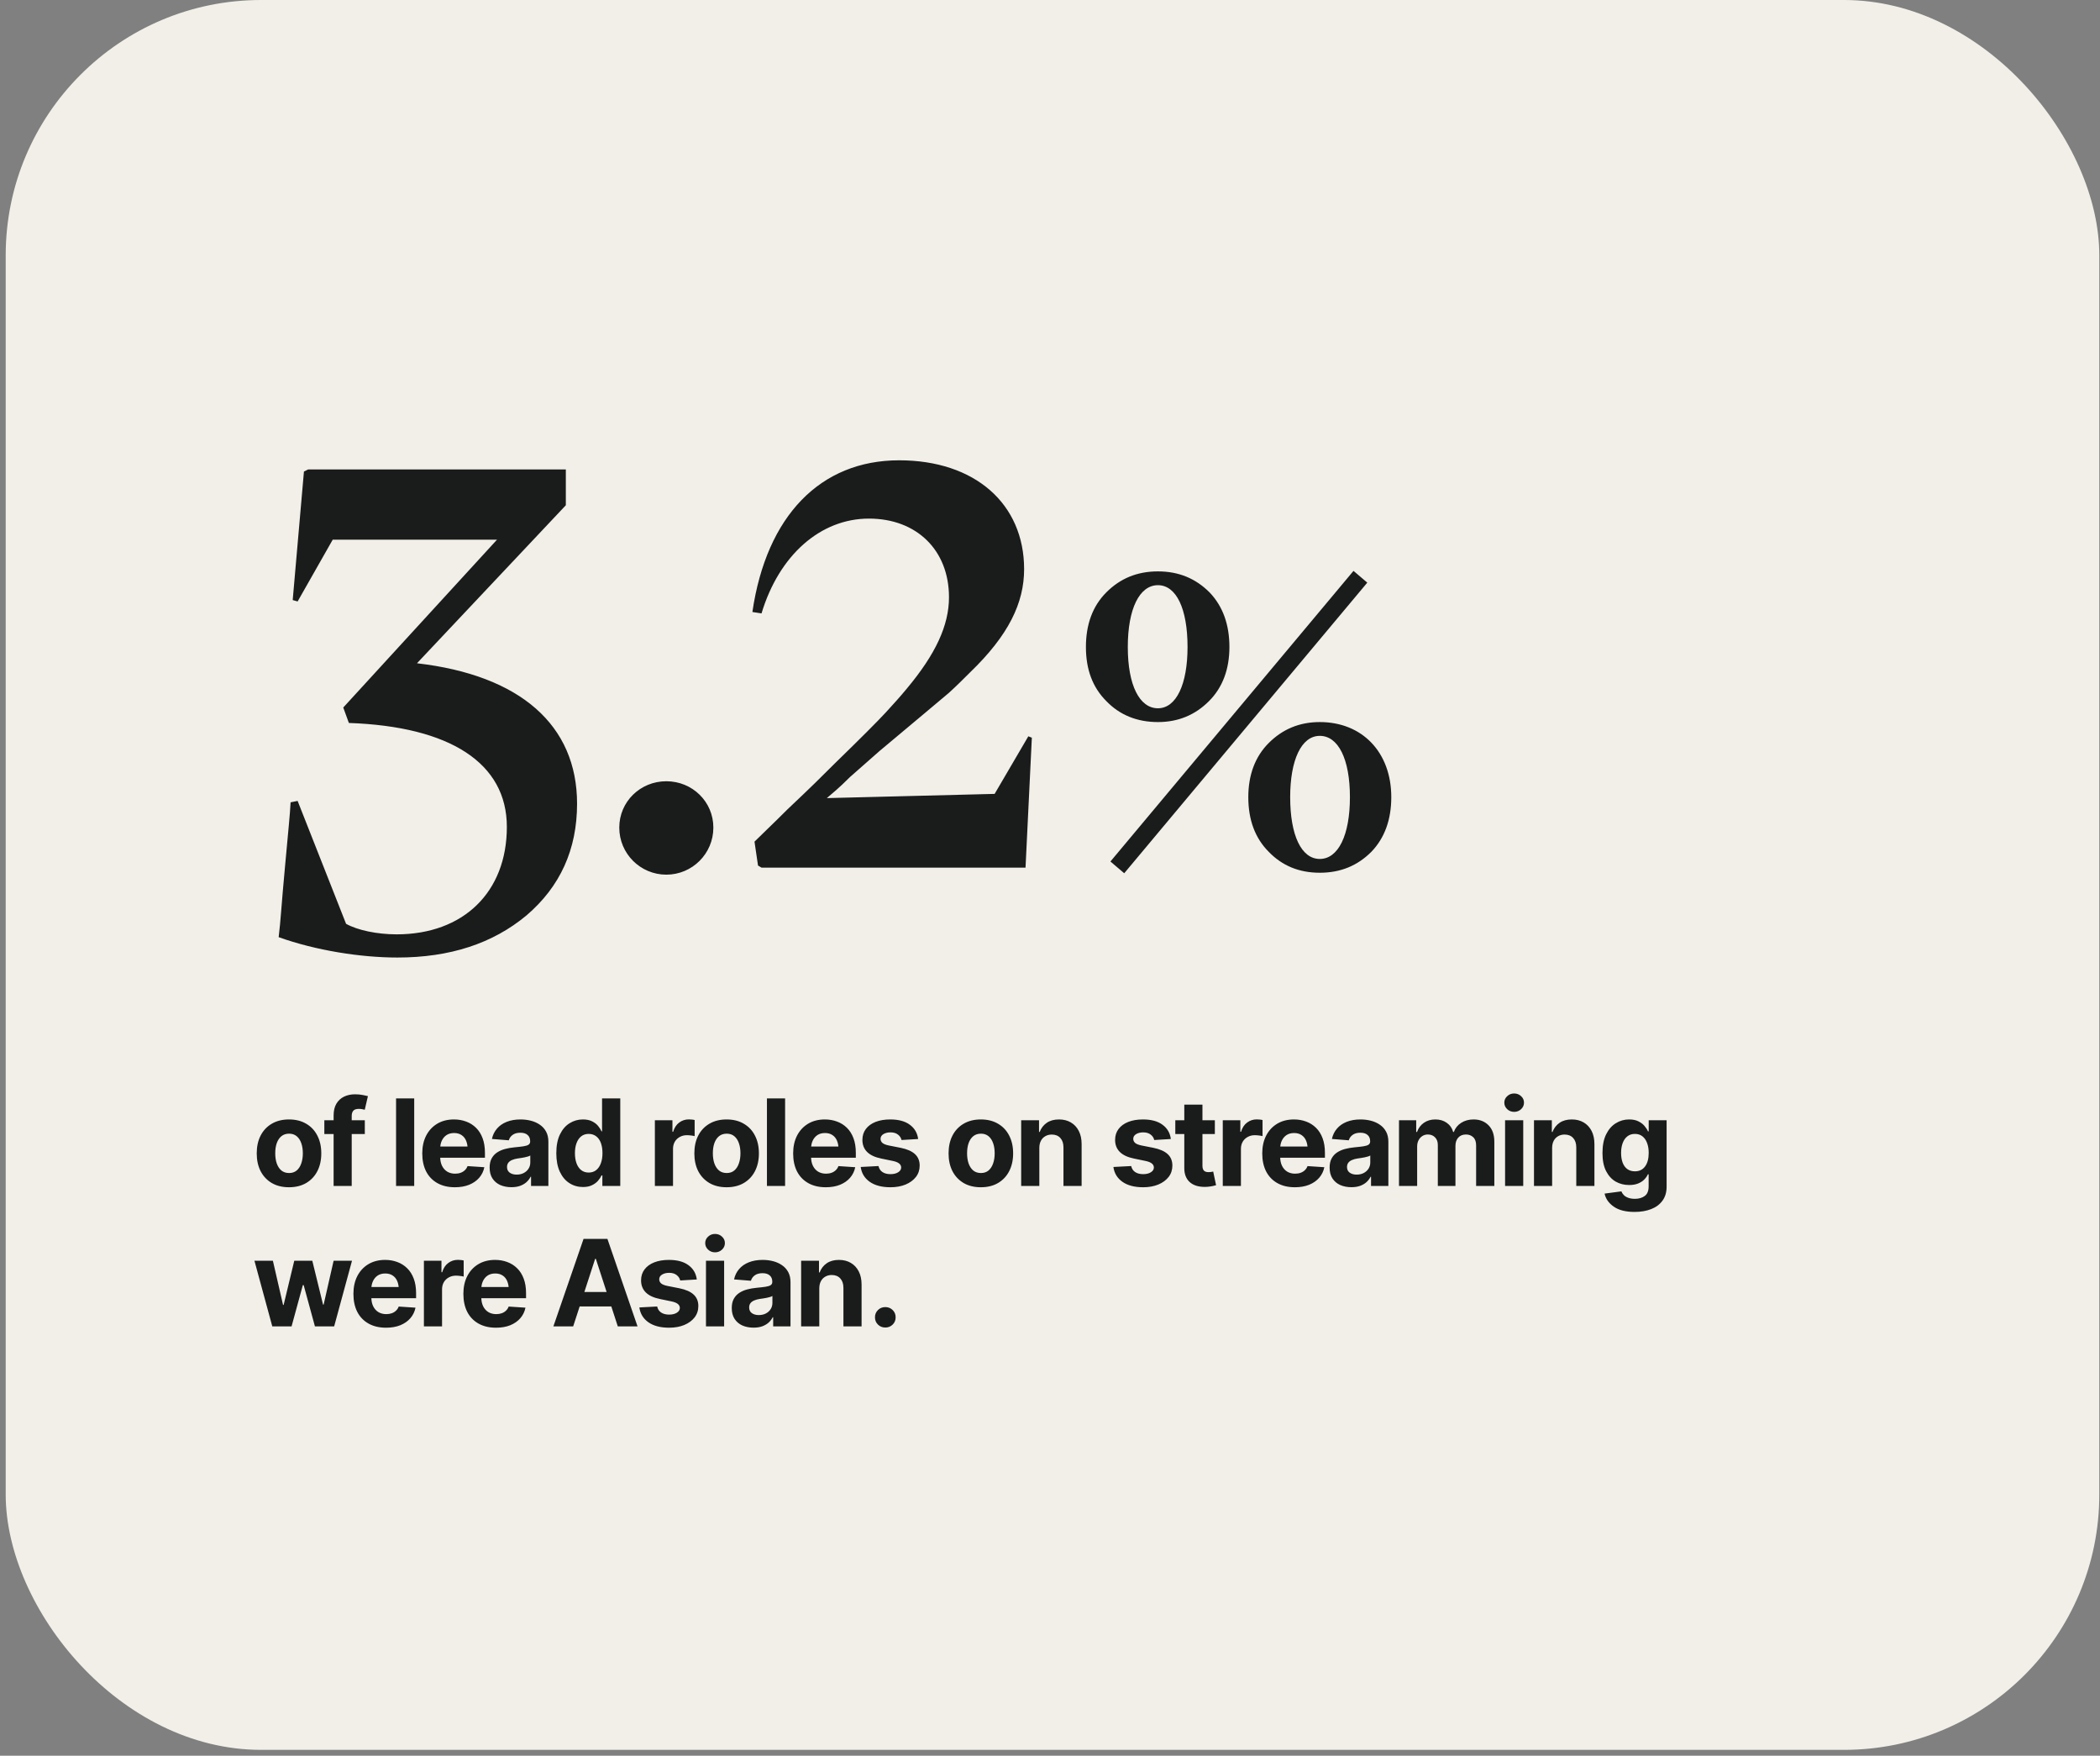
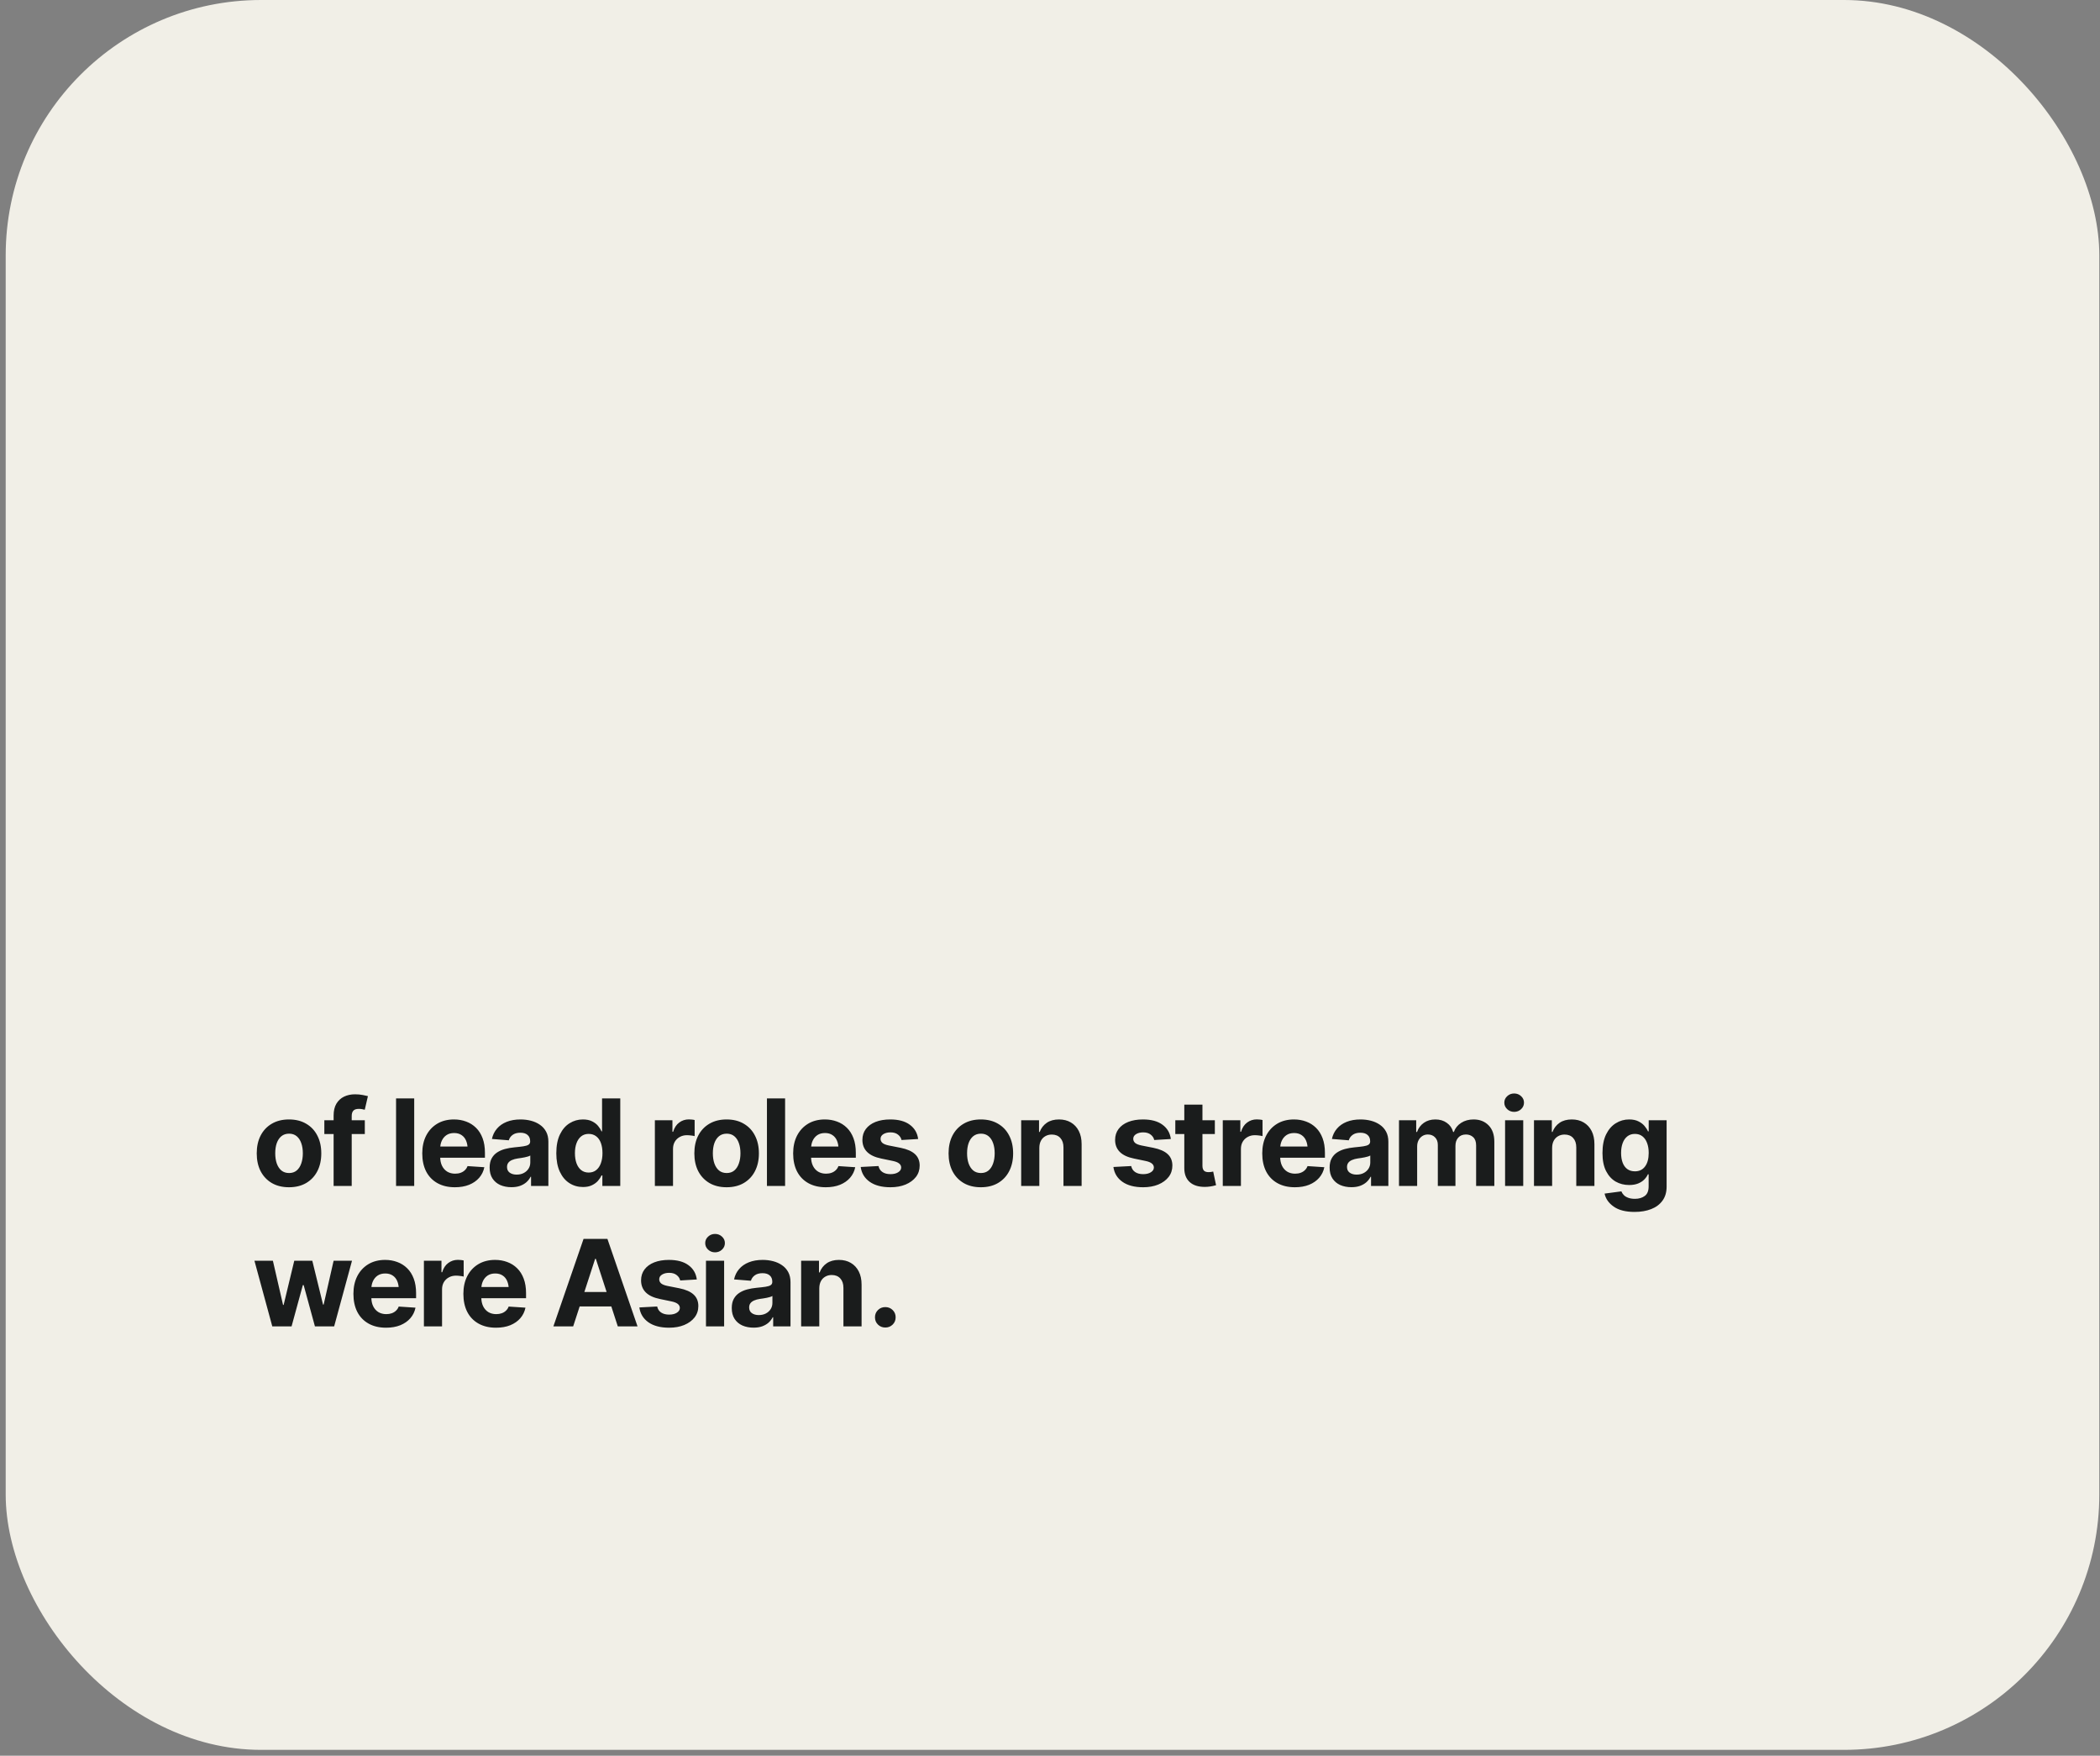
<svg xmlns="http://www.w3.org/2000/svg" width="329" height="275" viewBox="0 0 329 275" fill="none">
  <rect x="0" y="0" width="329" height="275" fill="#808080" stroke="none" />
  <rect x="0.892" width="328" height="274.082" rx="40" fill="#F1EFE7" />
  <path d="M45.273 185.96C44.236 185.96 43.338 185.739 42.577 185.297C41.822 184.849 41.239 184.23 40.828 183.438C40.423 182.641 40.221 181.714 40.221 180.659C40.221 179.592 40.423 178.662 40.828 177.871C41.239 177.073 41.822 176.453 42.577 176.012C43.338 175.564 44.236 175.34 45.273 175.34C46.316 175.34 47.215 175.564 47.97 176.012C48.73 176.453 49.313 177.073 49.718 177.871C50.129 178.662 50.335 179.592 50.335 180.659C50.335 181.714 50.129 182.641 49.718 183.438C49.313 184.23 48.73 184.849 47.97 185.297C47.215 185.739 46.316 185.96 45.273 185.96ZM45.292 183.733C45.764 183.733 46.16 183.601 46.479 183.337C46.798 183.067 47.037 182.699 47.197 182.233C47.362 181.766 47.445 181.236 47.445 180.641C47.445 180.039 47.362 179.509 47.197 179.049C47.037 178.588 46.798 178.226 46.479 177.963C46.16 177.699 45.764 177.567 45.292 177.567C44.813 177.567 44.411 177.699 44.086 177.963C43.767 178.226 43.525 178.588 43.359 179.049C43.2 179.509 43.12 180.039 43.12 180.641C43.12 181.236 43.2 181.766 43.359 182.233C43.525 182.699 43.767 183.067 44.086 183.337C44.411 183.601 44.813 183.733 45.292 183.733ZM57.154 175.469V177.622H50.813V175.469H57.154ZM52.267 185.757V174.723C52.267 173.981 52.411 173.364 52.7 172.874C52.994 172.383 53.393 172.015 53.896 171.769C54.405 171.524 54.982 171.401 55.626 171.401C56.068 171.401 56.47 171.438 56.832 171.512C57.2 171.579 57.47 171.637 57.642 171.686L57.145 173.821C57.028 173.791 56.89 173.76 56.731 173.729C56.571 173.699 56.402 173.683 56.224 173.683C55.807 173.683 55.516 173.782 55.35 173.978C55.184 174.168 55.102 174.438 55.102 174.788V185.757H52.267ZM64.893 172.045V185.757H62.05V172.045H64.893ZM71.262 185.96C70.206 185.96 69.295 185.745 68.528 185.316C67.761 184.886 67.172 184.276 66.761 183.484C66.357 182.687 66.154 181.745 66.154 180.659C66.154 179.604 66.357 178.677 66.761 177.88C67.172 177.082 67.749 176.46 68.492 176.012C69.24 175.564 70.117 175.34 71.124 175.34C71.805 175.34 72.439 175.45 73.028 175.671C73.618 175.886 74.133 176.211 74.575 176.647C75.016 177.076 75.36 177.619 75.605 178.276C75.851 178.926 75.973 179.69 75.973 180.567V181.34H67.286V179.582H74.593L73.268 180.042C73.268 179.521 73.188 179.067 73.028 178.68C72.869 178.294 72.63 177.996 72.311 177.788C71.998 177.573 71.608 177.466 71.142 177.466C70.676 177.466 70.28 177.573 69.955 177.788C69.636 178.003 69.39 178.294 69.219 178.662C69.047 179.03 68.961 179.453 68.961 179.932V181.174C68.961 181.733 69.059 182.211 69.255 182.61C69.452 183.003 69.725 183.306 70.075 183.521C70.43 183.73 70.838 183.834 71.298 183.834C71.617 183.834 71.906 183.788 72.163 183.696C72.421 183.604 72.642 183.469 72.826 183.291C73.016 183.113 73.157 182.898 73.249 182.647L75.881 182.822C75.752 183.454 75.483 184.006 75.072 184.478C74.667 184.944 74.142 185.309 73.498 185.573C72.854 185.831 72.108 185.96 71.262 185.96ZM80.124 185.951C79.473 185.951 78.888 185.837 78.366 185.61C77.851 185.377 77.446 185.033 77.151 184.579C76.857 184.125 76.71 183.561 76.71 182.886C76.71 182.309 76.814 181.831 77.022 181.45C77.231 181.064 77.516 180.751 77.878 180.512C78.24 180.273 78.651 180.092 79.112 179.969C79.572 179.846 80.059 179.76 80.575 179.711C81.17 179.656 81.648 179.601 82.01 179.546C82.372 179.49 82.636 179.407 82.802 179.297C82.974 179.18 83.059 179.015 83.059 178.8V178.754C83.059 178.331 82.924 178.003 82.654 177.769C82.391 177.536 82.016 177.42 81.532 177.42C81.023 177.42 80.615 177.533 80.308 177.76C80.007 177.981 79.808 178.263 79.71 178.607L77.069 178.395C77.203 177.769 77.467 177.23 77.86 176.776C78.253 176.315 78.759 175.963 79.378 175.717C80.004 175.466 80.728 175.34 81.55 175.34C82.121 175.34 82.667 175.407 83.188 175.542C83.71 175.677 84.173 175.886 84.578 176.168C84.989 176.444 85.314 176.803 85.553 177.245C85.793 177.687 85.912 178.211 85.912 178.819V185.757H83.198V184.322H83.124C82.958 184.647 82.737 184.932 82.461 185.178C82.185 185.417 81.854 185.607 81.467 185.748C81.081 185.883 80.633 185.951 80.124 185.951ZM80.943 183.981C81.36 183.981 81.728 183.898 82.047 183.733C82.372 183.561 82.624 183.334 82.802 183.052C82.986 182.763 83.078 182.441 83.078 182.085V180.99C82.992 181.046 82.869 181.098 82.71 181.147C82.556 181.196 82.385 181.239 82.194 181.276C82.004 181.312 81.814 181.346 81.624 181.377C81.434 181.401 81.262 181.426 81.108 181.45C80.771 181.5 80.477 181.579 80.225 181.69C79.974 181.794 79.777 181.938 79.636 182.122C79.501 182.3 79.434 182.524 79.434 182.794C79.434 183.181 79.575 183.475 79.857 183.678C80.139 183.88 80.501 183.981 80.943 183.981ZM91.333 185.923C90.547 185.923 89.839 185.721 89.207 185.316C88.575 184.911 88.075 184.316 87.707 183.53C87.339 182.739 87.155 181.773 87.155 180.631C87.155 179.453 87.345 178.472 87.725 177.687C88.106 176.901 88.612 176.315 89.244 175.929C89.876 175.536 90.566 175.34 91.314 175.34C91.891 175.34 92.373 175.438 92.759 175.634C93.145 175.825 93.458 176.064 93.698 176.352C93.937 176.641 94.118 176.926 94.241 177.208H94.323V172.045H97.176V185.757H94.37V184.11H94.241C94.112 184.392 93.925 184.674 93.679 184.957C93.434 185.233 93.118 185.463 92.731 185.647C92.351 185.831 91.885 185.923 91.333 185.923ZM92.225 183.659C92.685 183.659 93.075 183.533 93.394 183.282C93.719 183.024 93.965 182.668 94.13 182.214C94.302 181.76 94.388 181.23 94.388 180.622C94.388 180.009 94.305 179.478 94.139 179.03C93.974 178.576 93.728 178.226 93.403 177.981C93.078 177.73 92.685 177.604 92.225 177.604C91.759 177.604 91.366 177.733 91.047 177.99C90.728 178.248 90.486 178.604 90.32 179.058C90.155 179.506 90.072 180.027 90.072 180.622C90.072 181.217 90.155 181.745 90.32 182.205C90.486 182.659 90.728 183.015 91.047 183.273C91.373 183.53 91.765 183.659 92.225 183.659ZM102.597 185.757V175.469H105.348V177.272H105.459C105.649 176.634 105.965 176.153 106.407 175.828C106.848 175.496 107.354 175.331 107.925 175.331C108.072 175.331 108.226 175.34 108.385 175.358C108.551 175.371 108.698 175.395 108.827 175.432V177.953C108.692 177.911 108.505 177.877 108.266 177.852C108.032 177.822 107.815 177.806 107.612 177.806C107.201 177.806 106.83 177.898 106.499 178.082C106.167 178.26 105.907 178.512 105.716 178.837C105.532 179.156 105.44 179.524 105.44 179.941V185.757H102.597ZM113.833 185.96C112.796 185.96 111.898 185.739 111.137 185.297C110.382 184.849 109.799 184.23 109.388 183.438C108.983 182.641 108.781 181.714 108.781 180.659C108.781 179.592 108.983 178.662 109.388 177.871C109.799 177.073 110.382 176.453 111.137 176.012C111.898 175.564 112.796 175.34 113.833 175.34C114.876 175.34 115.775 175.564 116.53 176.012C117.29 176.453 117.873 177.073 118.278 177.871C118.689 178.662 118.895 179.592 118.895 180.659C118.895 181.714 118.689 182.641 118.278 183.438C117.873 184.23 117.29 184.849 116.53 185.297C115.775 185.739 114.876 185.96 113.833 185.96ZM113.852 183.733C114.324 183.733 114.72 183.601 115.039 183.337C115.358 183.067 115.597 182.699 115.756 182.233C115.922 181.766 116.005 181.236 116.005 180.641C116.005 180.039 115.922 179.509 115.756 179.049C115.597 178.588 115.358 178.226 115.039 177.963C114.72 177.699 114.324 177.567 113.852 177.567C113.373 177.567 112.971 177.699 112.646 177.963C112.327 178.226 112.085 178.588 111.919 179.049C111.759 179.509 111.68 180.039 111.68 180.641C111.68 181.236 111.759 181.766 111.919 182.233C112.085 182.699 112.327 183.067 112.646 183.337C112.971 183.601 113.373 183.733 113.852 183.733ZM122.999 172.045V185.757H120.155V172.045H122.999ZM129.367 185.96C128.312 185.96 127.401 185.745 126.634 185.316C125.867 184.886 125.278 184.276 124.867 183.484C124.462 182.687 124.26 181.745 124.26 180.659C124.26 179.604 124.462 178.677 124.867 177.88C125.278 177.082 125.855 176.46 126.597 176.012C127.346 175.564 128.223 175.34 129.229 175.34C129.91 175.34 130.545 175.45 131.134 175.671C131.723 175.886 132.238 176.211 132.68 176.647C133.122 177.076 133.465 177.619 133.711 178.276C133.956 178.926 134.079 179.69 134.079 180.567V181.34H125.392V179.582H132.699L131.373 180.042C131.373 179.521 131.294 179.067 131.134 178.68C130.975 178.294 130.735 177.996 130.416 177.788C130.103 177.573 129.714 177.466 129.248 177.466C128.781 177.466 128.386 177.573 128.06 177.788C127.741 178.003 127.496 178.294 127.324 178.662C127.152 179.03 127.067 179.453 127.067 179.932V181.174C127.067 181.733 127.165 182.211 127.361 182.61C127.557 183.003 127.83 183.306 128.18 183.521C128.536 183.73 128.944 183.834 129.404 183.834C129.723 183.834 130.011 183.788 130.269 183.696C130.527 183.604 130.748 183.469 130.932 183.291C131.122 183.113 131.263 182.898 131.355 182.647L133.987 182.822C133.858 183.454 133.588 184.006 133.177 184.478C132.772 184.944 132.248 185.309 131.603 185.573C130.959 185.831 130.214 185.96 129.367 185.96ZM143.843 178.404L141.239 178.561C141.171 178.236 140.99 177.957 140.696 177.723C140.401 177.484 140.006 177.364 139.509 177.364C139.067 177.364 138.696 177.457 138.395 177.641C138.101 177.825 137.953 178.07 137.953 178.377C137.953 178.622 138.048 178.834 138.239 179.012C138.435 179.184 138.769 179.319 139.242 179.417L141.11 179.785C142.11 179.987 142.855 180.315 143.346 180.769C143.837 181.223 144.082 181.822 144.082 182.564C144.082 183.245 143.886 183.84 143.493 184.349C143.101 184.852 142.561 185.248 141.874 185.536C141.187 185.819 140.398 185.96 139.509 185.96C138.147 185.96 137.061 185.675 136.251 185.104C135.447 184.533 134.978 183.76 134.843 182.785L137.631 182.638C137.723 183.055 137.932 183.371 138.257 183.585C138.582 183.8 138.999 183.908 139.509 183.908C140.006 183.908 140.407 183.809 140.714 183.613C141.027 183.417 141.183 183.168 141.183 182.868C141.183 182.358 140.742 182.015 139.858 181.837L138.082 181.469C137.082 181.266 136.337 180.92 135.846 180.429C135.355 179.938 135.11 179.309 135.11 178.542C135.11 177.88 135.291 177.309 135.653 176.831C136.015 176.352 136.521 175.984 137.171 175.726C137.828 175.469 138.594 175.34 139.472 175.34C140.772 175.34 141.794 175.616 142.536 176.168C143.285 176.714 143.72 177.46 143.843 178.404ZM153.662 185.96C152.625 185.96 151.727 185.739 150.966 185.297C150.211 184.849 149.628 184.23 149.217 183.438C148.812 182.641 148.61 181.714 148.61 180.659C148.61 179.592 148.812 178.662 149.217 177.871C149.628 177.073 150.211 176.453 150.966 176.012C151.727 175.564 152.625 175.34 153.662 175.34C154.705 175.34 155.604 175.564 156.359 176.012C157.119 176.453 157.702 177.073 158.107 177.871C158.518 178.662 158.724 179.592 158.724 180.659C158.724 181.714 158.518 182.641 158.107 183.438C157.702 184.23 157.119 184.849 156.359 185.297C155.604 185.739 154.705 185.96 153.662 185.96ZM153.681 183.733C154.153 183.733 154.549 183.601 154.868 183.337C155.187 183.067 155.426 182.699 155.586 182.233C155.751 181.766 155.834 181.236 155.834 180.641C155.834 180.039 155.751 179.509 155.586 179.049C155.426 178.588 155.187 178.226 154.868 177.963C154.549 177.699 154.153 177.567 153.681 177.567C153.202 177.567 152.8 177.699 152.475 177.963C152.156 178.226 151.914 178.588 151.748 179.049C151.589 179.509 151.509 180.039 151.509 180.641C151.509 181.236 151.589 181.766 151.748 182.233C151.914 182.699 152.156 183.067 152.475 183.337C152.8 183.601 153.202 183.733 153.681 183.733ZM162.828 179.812V185.757H159.984V175.469H162.782V177.3H162.883C163.116 176.693 163.488 176.214 163.997 175.864C164.506 175.515 165.144 175.34 165.911 175.34C166.623 175.34 167.242 175.496 167.77 175.809C168.304 176.122 168.718 176.567 169.012 177.144C169.307 177.72 169.454 178.411 169.454 179.214V185.757H166.61V179.72C166.61 179.095 166.448 178.604 166.123 178.248C165.798 177.886 165.35 177.705 164.779 177.705C164.399 177.705 164.061 177.791 163.767 177.963C163.472 178.128 163.242 178.368 163.077 178.68C162.911 178.993 162.828 179.371 162.828 179.812ZM183.433 178.404L180.829 178.561C180.761 178.236 180.58 177.957 180.286 177.723C179.991 177.484 179.595 177.364 179.098 177.364C178.657 177.364 178.286 177.457 177.985 177.641C177.69 177.825 177.543 178.07 177.543 178.377C177.543 178.622 177.638 178.834 177.828 179.012C178.025 179.184 178.359 179.319 178.832 179.417L180.7 179.785C181.7 179.987 182.445 180.315 182.936 180.769C183.427 181.223 183.672 181.822 183.672 182.564C183.672 183.245 183.476 183.84 183.083 184.349C182.691 184.852 182.151 185.248 181.464 185.536C180.776 185.819 179.988 185.96 179.098 185.96C177.736 185.96 176.651 185.675 175.841 185.104C175.037 184.533 174.568 183.76 174.433 182.785L177.221 182.638C177.313 183.055 177.522 183.371 177.847 183.585C178.172 183.8 178.589 183.908 179.098 183.908C179.595 183.908 179.997 183.809 180.304 183.613C180.617 183.417 180.773 183.168 180.773 182.868C180.773 182.358 180.332 182.015 179.448 181.837L177.672 181.469C176.672 181.266 175.927 180.92 175.436 180.429C174.945 179.938 174.7 179.309 174.7 178.542C174.7 177.88 174.881 177.309 175.243 176.831C175.604 176.352 176.111 175.984 176.761 175.726C177.417 175.469 178.184 175.34 179.062 175.34C180.362 175.34 181.384 175.616 182.126 176.168C182.875 176.714 183.31 177.46 183.433 178.404ZM190.326 175.469V177.622H184.132V175.469H190.326ZM185.54 173.021H188.384V182.592C188.384 182.935 188.461 183.19 188.614 183.355C188.767 183.515 189.013 183.595 189.35 183.595C189.461 183.595 189.583 183.585 189.718 183.567C189.853 183.549 189.97 183.527 190.068 183.503L190.519 185.638C190.206 185.73 189.902 185.797 189.608 185.84C189.32 185.883 189.034 185.905 188.752 185.905C187.727 185.905 186.936 185.65 186.378 185.141C185.819 184.625 185.54 183.901 185.54 182.969V173.021ZM191.568 185.757V175.469H194.32V177.272H194.43C194.62 176.634 194.936 176.153 195.378 175.828C195.82 175.496 196.326 175.331 196.896 175.331C197.044 175.331 197.197 175.34 197.357 175.358C197.522 175.371 197.669 175.395 197.798 175.432V177.953C197.663 177.911 197.476 177.877 197.237 177.852C197.004 177.822 196.786 177.806 196.584 177.806C196.172 177.806 195.801 177.898 195.47 178.082C195.139 178.26 194.878 178.512 194.688 178.837C194.504 179.156 194.412 179.524 194.412 179.941V185.757H191.568ZM202.86 185.96C201.804 185.96 200.893 185.745 200.127 185.316C199.36 184.886 198.771 184.276 198.36 183.484C197.955 182.687 197.752 181.745 197.752 180.659C197.752 179.604 197.955 178.677 198.36 177.88C198.771 177.082 199.347 176.46 200.09 176.012C200.838 175.564 201.716 175.34 202.722 175.34C203.403 175.34 204.038 175.45 204.627 175.671C205.216 175.886 205.731 176.211 206.173 176.647C206.614 177.076 206.958 177.619 207.203 178.276C207.449 178.926 207.571 179.69 207.571 180.567V181.34H198.884V179.582H206.191L204.866 180.042C204.866 179.521 204.786 179.067 204.627 178.68C204.467 178.294 204.228 177.996 203.909 177.788C203.596 177.573 203.206 177.466 202.74 177.466C202.274 177.466 201.878 177.573 201.553 177.788C201.234 178.003 200.989 178.294 200.817 178.662C200.645 179.03 200.559 179.453 200.559 179.932V181.174C200.559 181.733 200.657 182.211 200.854 182.61C201.05 183.003 201.323 183.306 201.673 183.521C202.028 183.73 202.436 183.834 202.897 183.834C203.216 183.834 203.504 183.788 203.762 183.696C204.019 183.604 204.24 183.469 204.424 183.291C204.614 183.113 204.755 182.898 204.847 182.647L207.479 182.822C207.351 183.454 207.081 184.006 206.67 184.478C206.265 184.944 205.74 185.309 205.096 185.573C204.452 185.831 203.706 185.96 202.86 185.96ZM211.722 185.951C211.072 185.951 210.486 185.837 209.964 185.61C209.449 185.377 209.044 185.033 208.749 184.579C208.455 184.125 208.308 183.561 208.308 182.886C208.308 182.309 208.412 181.831 208.621 181.45C208.829 181.064 209.114 180.751 209.476 180.512C209.838 180.273 210.249 180.092 210.71 179.969C211.17 179.846 211.657 179.76 212.173 179.711C212.768 179.656 213.246 179.601 213.608 179.546C213.97 179.49 214.234 179.407 214.4 179.297C214.572 179.18 214.658 179.015 214.658 178.8V178.754C214.658 178.331 214.523 178.003 214.253 177.769C213.989 177.536 213.615 177.42 213.13 177.42C212.621 177.42 212.213 177.533 211.906 177.76C211.605 177.981 211.406 178.263 211.308 178.607L208.667 178.395C208.802 177.769 209.065 177.23 209.458 176.776C209.851 176.315 210.357 175.963 210.976 175.717C211.602 175.466 212.326 175.34 213.148 175.34C213.719 175.34 214.265 175.407 214.786 175.542C215.308 175.677 215.771 175.886 216.176 176.168C216.587 176.444 216.912 176.803 217.151 177.245C217.391 177.687 217.51 178.211 217.51 178.819V185.757H214.796V184.322H214.722C214.556 184.647 214.335 184.932 214.059 185.178C213.783 185.417 213.452 185.607 213.065 185.748C212.679 185.883 212.231 185.951 211.722 185.951ZM212.541 183.981C212.958 183.981 213.326 183.898 213.645 183.733C213.97 183.561 214.222 183.334 214.4 183.052C214.584 182.763 214.676 182.441 214.676 182.085V180.99C214.59 181.046 214.467 181.098 214.308 181.147C214.154 181.196 213.983 181.239 213.792 181.276C213.602 181.312 213.412 181.346 213.222 181.377C213.032 181.401 212.86 181.426 212.707 181.45C212.369 181.5 212.075 181.579 211.823 181.69C211.572 181.794 211.375 181.938 211.234 182.122C211.099 182.3 211.032 182.524 211.032 182.794C211.032 183.181 211.173 183.475 211.455 183.678C211.737 183.88 212.099 183.981 212.541 183.981ZM219.176 185.757V175.469H221.872V177.3H222.001C222.216 176.693 222.575 176.214 223.078 175.864C223.581 175.515 224.179 175.34 224.872 175.34C225.578 175.34 226.176 175.518 226.667 175.874C227.164 176.223 227.495 176.699 227.661 177.3H227.771C227.98 176.705 228.36 176.229 228.912 175.874C229.465 175.518 230.115 175.34 230.863 175.34C231.82 175.34 232.6 175.644 233.201 176.251C233.808 176.858 234.112 177.72 234.112 178.837V185.757H231.259V179.407C231.259 178.831 231.106 178.401 230.799 178.119C230.498 177.837 230.121 177.696 229.667 177.696C229.152 177.696 228.747 177.861 228.452 178.193C228.164 178.518 228.02 178.947 228.02 179.481V185.757H225.259V179.334C225.259 178.837 225.115 178.441 224.826 178.147C224.538 177.846 224.161 177.696 223.695 177.696C223.376 177.696 223.09 177.776 222.839 177.935C222.587 178.095 222.388 178.315 222.241 178.598C222.093 178.874 222.02 179.205 222.02 179.592V185.757H219.176ZM235.796 185.757V175.469H238.64V185.757H235.796ZM237.213 174.153C236.79 174.153 236.428 174.012 236.127 173.729C235.827 173.447 235.676 173.107 235.676 172.708C235.676 172.309 235.827 171.972 236.127 171.696C236.428 171.413 236.79 171.272 237.213 171.272C237.643 171.272 238.008 171.413 238.308 171.696C238.609 171.972 238.759 172.309 238.759 172.708C238.759 173.107 238.609 173.447 238.308 173.729C238.008 174.012 237.643 174.153 237.213 174.153ZM243.167 179.812V185.757H240.324V175.469H243.121V177.3H243.223C243.456 176.693 243.827 176.214 244.336 175.864C244.845 175.515 245.483 175.34 246.25 175.34C246.962 175.34 247.582 175.496 248.109 175.809C248.643 176.122 249.057 176.567 249.352 177.144C249.646 177.72 249.793 178.411 249.793 179.214V185.757H246.95V179.72C246.95 179.095 246.787 178.604 246.462 178.248C246.137 177.886 245.689 177.705 245.118 177.705C244.738 177.705 244.401 177.791 244.106 177.963C243.812 178.128 243.582 178.368 243.416 178.68C243.25 178.993 243.167 179.371 243.167 179.812ZM256.079 189.825C254.692 189.825 253.606 189.549 252.821 188.997C252.036 188.451 251.557 187.77 251.385 186.954L254.017 186.604C254.097 186.813 254.223 187.006 254.395 187.184C254.566 187.362 254.796 187.503 255.085 187.607C255.373 187.717 255.726 187.773 256.143 187.773C256.763 187.773 257.275 187.622 257.68 187.322C258.085 187.027 258.287 186.527 258.287 185.822V183.935H258.168C258.045 184.217 257.858 184.487 257.606 184.745C257.355 185.003 257.033 185.211 256.64 185.371C256.247 185.53 255.778 185.61 255.232 185.61C254.459 185.61 253.757 185.432 253.125 185.076C252.499 184.714 251.996 184.162 251.615 183.42C251.241 182.677 251.054 181.739 251.054 180.604C251.054 179.432 251.244 178.457 251.625 177.677C252.011 176.898 252.52 176.315 253.152 175.929C253.784 175.536 254.477 175.34 255.232 175.34C255.809 175.34 256.29 175.438 256.677 175.634C257.07 175.825 257.389 176.064 257.634 176.352C257.879 176.641 258.063 176.926 258.186 177.208H258.297V175.469H261.103V185.868C261.103 186.739 260.889 187.469 260.459 188.058C260.03 188.647 259.438 189.089 258.683 189.383C257.928 189.678 257.06 189.825 256.079 189.825ZM256.134 183.466C256.821 183.466 257.352 183.211 257.726 182.702C258.106 182.193 258.297 181.487 258.297 180.585C258.297 179.984 258.211 179.463 258.039 179.021C257.873 178.573 257.631 178.226 257.312 177.981C256.993 177.73 256.6 177.604 256.134 177.604C255.668 177.604 255.272 177.733 254.947 177.99C254.628 178.242 254.385 178.592 254.22 179.039C254.054 179.487 253.971 180.003 253.971 180.585C253.971 181.174 254.054 181.687 254.22 182.122C254.385 182.552 254.628 182.883 254.947 183.116C255.272 183.349 255.668 183.466 256.134 183.466ZM42.66 207.757L39.862 197.469H42.752L44.344 204.389H44.436L46.102 197.469H48.927L50.611 204.343H50.703L52.267 197.469H55.148L52.35 207.757H49.341L47.574 201.288H47.445L45.678 207.757H42.66ZM60.476 207.96C59.421 207.96 58.51 207.745 57.743 207.316C56.976 206.886 56.387 206.276 55.976 205.484C55.571 204.687 55.369 203.745 55.369 202.659C55.369 201.604 55.571 200.677 55.976 199.88C56.387 199.082 56.964 198.46 57.706 198.012C58.455 197.564 59.332 197.34 60.338 197.34C61.019 197.34 61.654 197.45 62.243 197.671C62.832 197.886 63.347 198.211 63.789 198.647C64.231 199.076 64.574 199.619 64.82 200.276C65.065 200.926 65.188 201.69 65.188 202.567V203.34H56.501V201.582H63.807L62.482 202.042C62.482 201.521 62.403 201.067 62.243 200.68C62.084 200.294 61.844 199.996 61.525 199.788C61.212 199.573 60.823 199.466 60.356 199.466C59.89 199.466 59.495 199.573 59.169 199.788C58.85 200.003 58.605 200.294 58.433 200.662C58.261 201.03 58.175 201.453 58.175 201.932V203.174C58.175 203.733 58.274 204.211 58.47 204.61C58.666 205.003 58.939 205.306 59.289 205.521C59.645 205.73 60.053 205.834 60.513 205.834C60.832 205.834 61.12 205.788 61.378 205.696C61.636 205.604 61.856 205.469 62.041 205.291C62.231 205.113 62.372 204.898 62.464 204.647L65.096 204.822C64.967 205.454 64.697 206.006 64.286 206.478C63.881 206.944 63.356 207.309 62.712 207.573C62.068 207.831 61.323 207.96 60.476 207.96ZM66.412 207.757V197.469H69.163V199.272H69.274C69.464 198.634 69.78 198.153 70.222 197.828C70.663 197.496 71.17 197.331 71.74 197.331C71.887 197.331 72.041 197.34 72.2 197.358C72.366 197.371 72.513 197.395 72.642 197.432V199.953C72.507 199.911 72.32 199.877 72.081 199.852C71.847 199.822 71.63 199.806 71.427 199.806C71.016 199.806 70.645 199.898 70.314 200.082C69.982 200.26 69.722 200.512 69.531 200.837C69.347 201.156 69.255 201.524 69.255 201.941V207.757H66.412ZM77.704 207.96C76.648 207.96 75.737 207.745 74.97 207.316C74.203 206.886 73.614 206.276 73.203 205.484C72.798 204.687 72.596 203.745 72.596 202.659C72.596 201.604 72.798 200.677 73.203 199.88C73.614 199.082 74.191 198.46 74.933 198.012C75.682 197.564 76.559 197.34 77.565 197.34C78.246 197.34 78.881 197.45 79.47 197.671C80.059 197.886 80.575 198.211 81.016 198.647C81.458 199.076 81.802 199.619 82.047 200.276C82.293 200.926 82.415 201.69 82.415 202.567V203.34H73.728V201.582H81.035L79.71 202.042C79.71 201.521 79.63 201.067 79.47 200.68C79.311 200.294 79.072 199.996 78.753 199.788C78.44 199.573 78.05 199.466 77.584 199.466C77.118 199.466 76.722 199.573 76.397 199.788C76.078 200.003 75.832 200.294 75.66 200.662C75.489 201.03 75.403 201.453 75.403 201.932V203.174C75.403 203.733 75.501 204.211 75.697 204.61C75.894 205.003 76.167 205.306 76.516 205.521C76.872 205.73 77.28 205.834 77.74 205.834C78.059 205.834 78.348 205.788 78.605 205.696C78.863 205.604 79.084 205.469 79.268 205.291C79.458 205.113 79.599 204.898 79.691 204.647L82.323 204.822C82.194 205.454 81.924 206.006 81.513 206.478C81.108 206.944 80.584 207.309 79.94 207.573C79.296 207.831 78.55 207.96 77.704 207.96ZM89.796 207.757H86.695L91.425 194.045H95.161L99.882 207.757H96.79L93.348 197.174H93.238L89.796 207.757ZM89.612 202.365H96.946V204.628H89.612V202.365ZM109.167 200.404L106.563 200.561C106.496 200.236 106.315 199.957 106.02 199.723C105.726 199.484 105.33 199.364 104.833 199.364C104.391 199.364 104.02 199.457 103.719 199.641C103.425 199.825 103.278 200.07 103.278 200.377C103.278 200.622 103.373 200.834 103.563 201.012C103.759 201.184 104.094 201.319 104.566 201.417L106.434 201.785C107.434 201.987 108.18 202.315 108.67 202.769C109.161 203.223 109.407 203.822 109.407 204.564C109.407 205.245 109.21 205.84 108.818 206.349C108.425 206.852 107.885 207.248 107.198 207.536C106.511 207.819 105.723 207.96 104.833 207.96C103.471 207.96 102.385 207.675 101.575 207.104C100.771 206.533 100.302 205.76 100.167 204.785L102.956 204.638C103.048 205.055 103.256 205.371 103.581 205.585C103.907 205.8 104.324 205.908 104.833 205.908C105.33 205.908 105.732 205.809 106.038 205.613C106.351 205.417 106.508 205.168 106.508 204.868C106.508 204.358 106.066 204.015 105.183 203.837L103.407 203.469C102.406 203.266 101.661 202.92 101.17 202.429C100.679 201.938 100.434 201.309 100.434 200.542C100.434 199.88 100.615 199.309 100.977 198.831C101.339 198.352 101.845 197.984 102.495 197.726C103.152 197.469 103.919 197.34 104.796 197.34C106.097 197.34 107.118 197.616 107.861 198.168C108.609 198.714 109.045 199.46 109.167 200.404ZM110.603 207.757V197.469H113.447V207.757H110.603ZM112.02 196.153C111.597 196.153 111.235 196.012 110.934 195.729C110.634 195.447 110.483 195.107 110.483 194.708C110.483 194.309 110.634 193.972 110.934 193.696C111.235 193.413 111.597 193.272 112.02 193.272C112.45 193.272 112.815 193.413 113.115 193.696C113.416 193.972 113.566 194.309 113.566 194.708C113.566 195.107 113.416 195.447 113.115 195.729C112.815 196.012 112.45 196.153 112.02 196.153ZM118.057 207.951C117.407 207.951 116.821 207.837 116.299 207.61C115.784 207.377 115.379 207.033 115.085 206.579C114.79 206.125 114.643 205.561 114.643 204.886C114.643 204.309 114.747 203.831 114.956 203.45C115.164 203.064 115.45 202.751 115.812 202.512C116.174 202.273 116.585 202.092 117.045 201.969C117.505 201.846 117.993 201.76 118.508 201.711C119.103 201.656 119.582 201.601 119.944 201.546C120.306 201.49 120.569 201.407 120.735 201.297C120.907 201.18 120.993 201.015 120.993 200.8V200.754C120.993 200.331 120.858 200.003 120.588 199.769C120.324 199.536 119.95 199.42 119.465 199.42C118.956 199.42 118.548 199.533 118.241 199.76C117.941 199.981 117.741 200.263 117.643 200.607L115.002 200.395C115.137 199.769 115.401 199.23 115.793 198.776C116.186 198.315 116.692 197.963 117.312 197.717C117.938 197.466 118.661 197.34 119.484 197.34C120.054 197.34 120.6 197.407 121.122 197.542C121.643 197.677 122.106 197.886 122.511 198.168C122.922 198.444 123.247 198.803 123.487 199.245C123.726 199.687 123.846 200.211 123.846 200.819V207.757H121.131V206.322H121.057C120.892 206.647 120.671 206.932 120.395 207.178C120.119 207.417 119.787 207.607 119.401 207.748C119.014 207.883 118.566 207.951 118.057 207.951ZM118.876 205.981C119.293 205.981 119.661 205.898 119.981 205.733C120.306 205.561 120.557 205.334 120.735 205.052C120.919 204.763 121.011 204.441 121.011 204.085V202.99C120.925 203.046 120.803 203.098 120.643 203.147C120.49 203.196 120.318 203.239 120.128 203.276C119.938 203.312 119.747 203.346 119.557 203.377C119.367 203.401 119.195 203.426 119.042 203.45C118.704 203.5 118.41 203.579 118.158 203.69C117.907 203.794 117.711 203.938 117.569 204.122C117.434 204.3 117.367 204.524 117.367 204.794C117.367 205.181 117.508 205.475 117.79 205.678C118.072 205.88 118.434 205.981 118.876 205.981ZM128.355 201.812V207.757H125.511V197.469H128.309V199.3H128.41C128.643 198.693 129.014 198.214 129.524 197.864C130.033 197.515 130.671 197.34 131.438 197.34C132.149 197.34 132.769 197.496 133.297 197.809C133.831 198.122 134.245 198.567 134.539 199.144C134.834 199.72 134.981 200.411 134.981 201.214V207.757H132.137V201.72C132.137 201.095 131.975 200.604 131.649 200.248C131.324 199.886 130.876 199.705 130.306 199.705C129.926 199.705 129.588 199.791 129.294 199.963C128.999 200.128 128.769 200.368 128.603 200.68C128.438 200.993 128.355 201.371 128.355 201.812ZM138.699 207.932C138.245 207.932 137.861 207.779 137.548 207.472C137.236 207.165 137.079 206.785 137.079 206.331C137.079 205.877 137.236 205.497 137.548 205.19C137.861 204.883 138.245 204.73 138.699 204.73C139.153 204.73 139.536 204.883 139.849 205.19C140.162 205.497 140.318 205.877 140.318 206.331C140.318 206.785 140.162 207.165 139.849 207.472C139.536 207.779 139.153 207.932 138.699 207.932Z" fill="#1A1C1C" />
-   <path d="M90.407 125.888C90.407 133.038 87.767 138.868 82.487 143.378C77.207 147.778 70.497 149.978 62.247 149.978C56.527 149.978 49.487 148.878 43.657 146.788C43.987 144.148 44.097 141.618 44.647 135.788C45.197 129.738 45.417 127.758 45.527 125.668L46.627 125.448L54.217 144.698C55.977 145.688 59.057 146.348 62.137 146.348C72.587 146.348 79.407 139.748 79.407 129.518C79.407 119.508 70.497 113.788 54.657 113.238L53.777 110.818L77.867 84.528H52.127L46.627 94.208L45.857 93.988L47.617 73.858L48.277 73.528H88.647V79.138L65.327 103.888C81.497 105.758 90.407 113.568 90.407 125.888ZM97.02 129.628C97.02 125.558 100.32 122.368 104.39 122.368C108.46 122.368 111.76 125.558 111.76 129.628C111.76 133.698 108.46 136.998 104.39 136.998C100.32 136.998 97.02 133.698 97.02 129.628ZM155.825 124.348L161.105 115.328L161.655 115.548L160.665 135.898H119.305L118.755 135.568L118.205 131.828C119.525 130.508 120.735 129.408 123.375 126.768C127.225 123.138 128.765 121.598 130.855 119.508C134.815 115.658 137.455 113.018 138.775 111.588C139.985 110.268 141.085 109.058 142.075 107.848C146.585 102.458 148.675 97.948 148.675 93.548C148.675 86.178 143.615 81.228 136.135 81.228C128.545 81.228 122.055 86.948 119.305 96.078L117.875 95.858C120.075 80.788 128.545 72.098 140.865 72.098C152.745 72.098 160.445 78.918 160.445 89.148C160.445 94.428 158.025 99.488 151.975 105.318C150.985 106.308 149.885 107.408 148.675 108.508C147.355 109.608 143.725 112.688 137.785 117.638C136.795 118.518 135.805 119.398 133.165 121.708C131.295 123.578 130.415 124.238 129.535 125.008L155.825 124.348ZM176.128 136.778L173.968 134.938L212.048 89.418L214.208 91.258L176.128 136.778ZM170.128 101.338C170.128 97.818 171.168 94.938 173.328 92.778C175.488 90.618 178.128 89.498 181.408 89.498C184.688 89.498 187.328 90.618 189.488 92.778C191.568 94.938 192.608 97.818 192.608 101.338C192.608 104.778 191.568 107.658 189.408 109.818C187.248 111.978 184.608 113.098 181.408 113.098C178.128 113.098 175.408 111.978 173.328 109.818C171.168 107.658 170.128 104.858 170.128 101.338ZM186.048 101.338C186.048 95.338 184.288 91.658 181.408 91.658C178.528 91.658 176.688 95.338 176.688 101.338C176.688 107.338 178.528 110.938 181.408 110.938C184.288 110.938 186.048 107.178 186.048 101.338ZM195.568 124.858C195.568 121.418 196.608 118.538 198.768 116.378C200.928 114.218 203.568 113.098 206.768 113.098C213.408 113.098 217.968 117.818 217.968 124.858C217.968 128.378 216.928 131.258 214.848 133.418C212.688 135.578 210.048 136.698 206.768 136.698C203.488 136.698 200.848 135.578 198.768 133.418C196.608 131.258 195.568 128.378 195.568 124.858ZM211.488 124.858C211.488 118.858 209.648 115.258 206.768 115.258C203.888 115.258 202.128 119.018 202.128 124.858C202.128 130.858 203.888 134.538 206.768 134.538C209.648 134.538 211.488 130.858 211.488 124.858Z" fill="#1A1C1C" />
</svg>